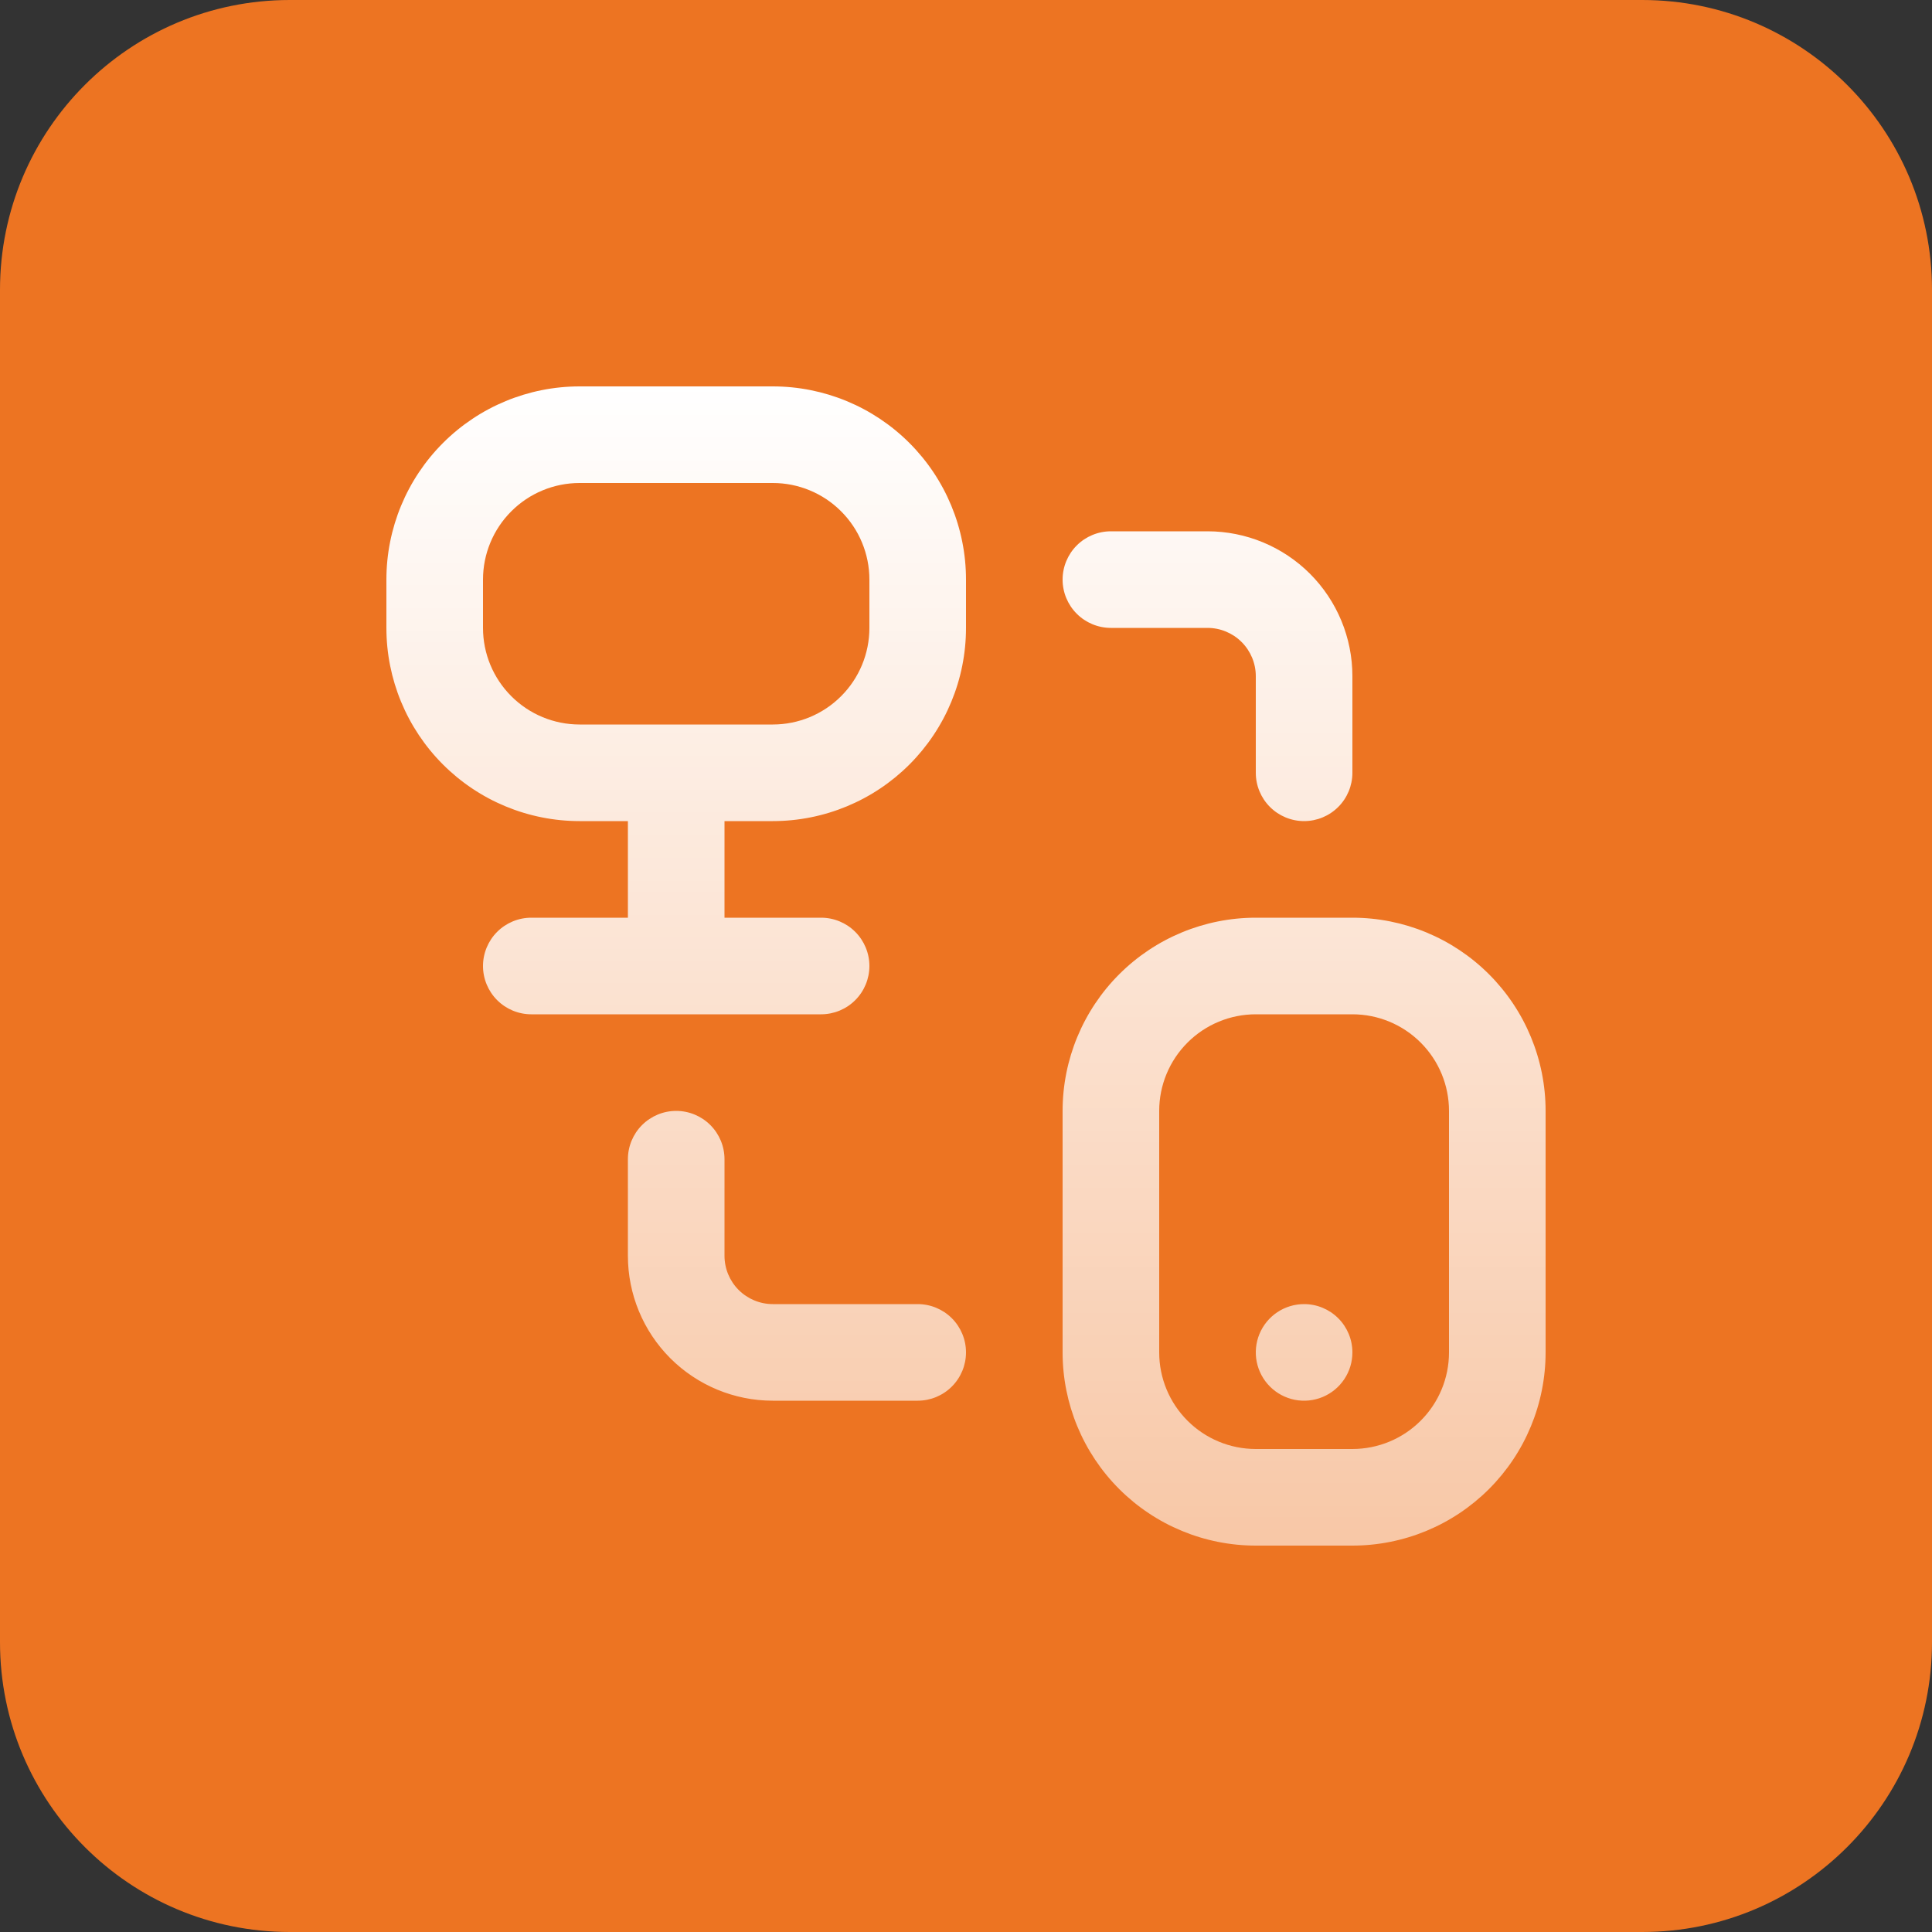
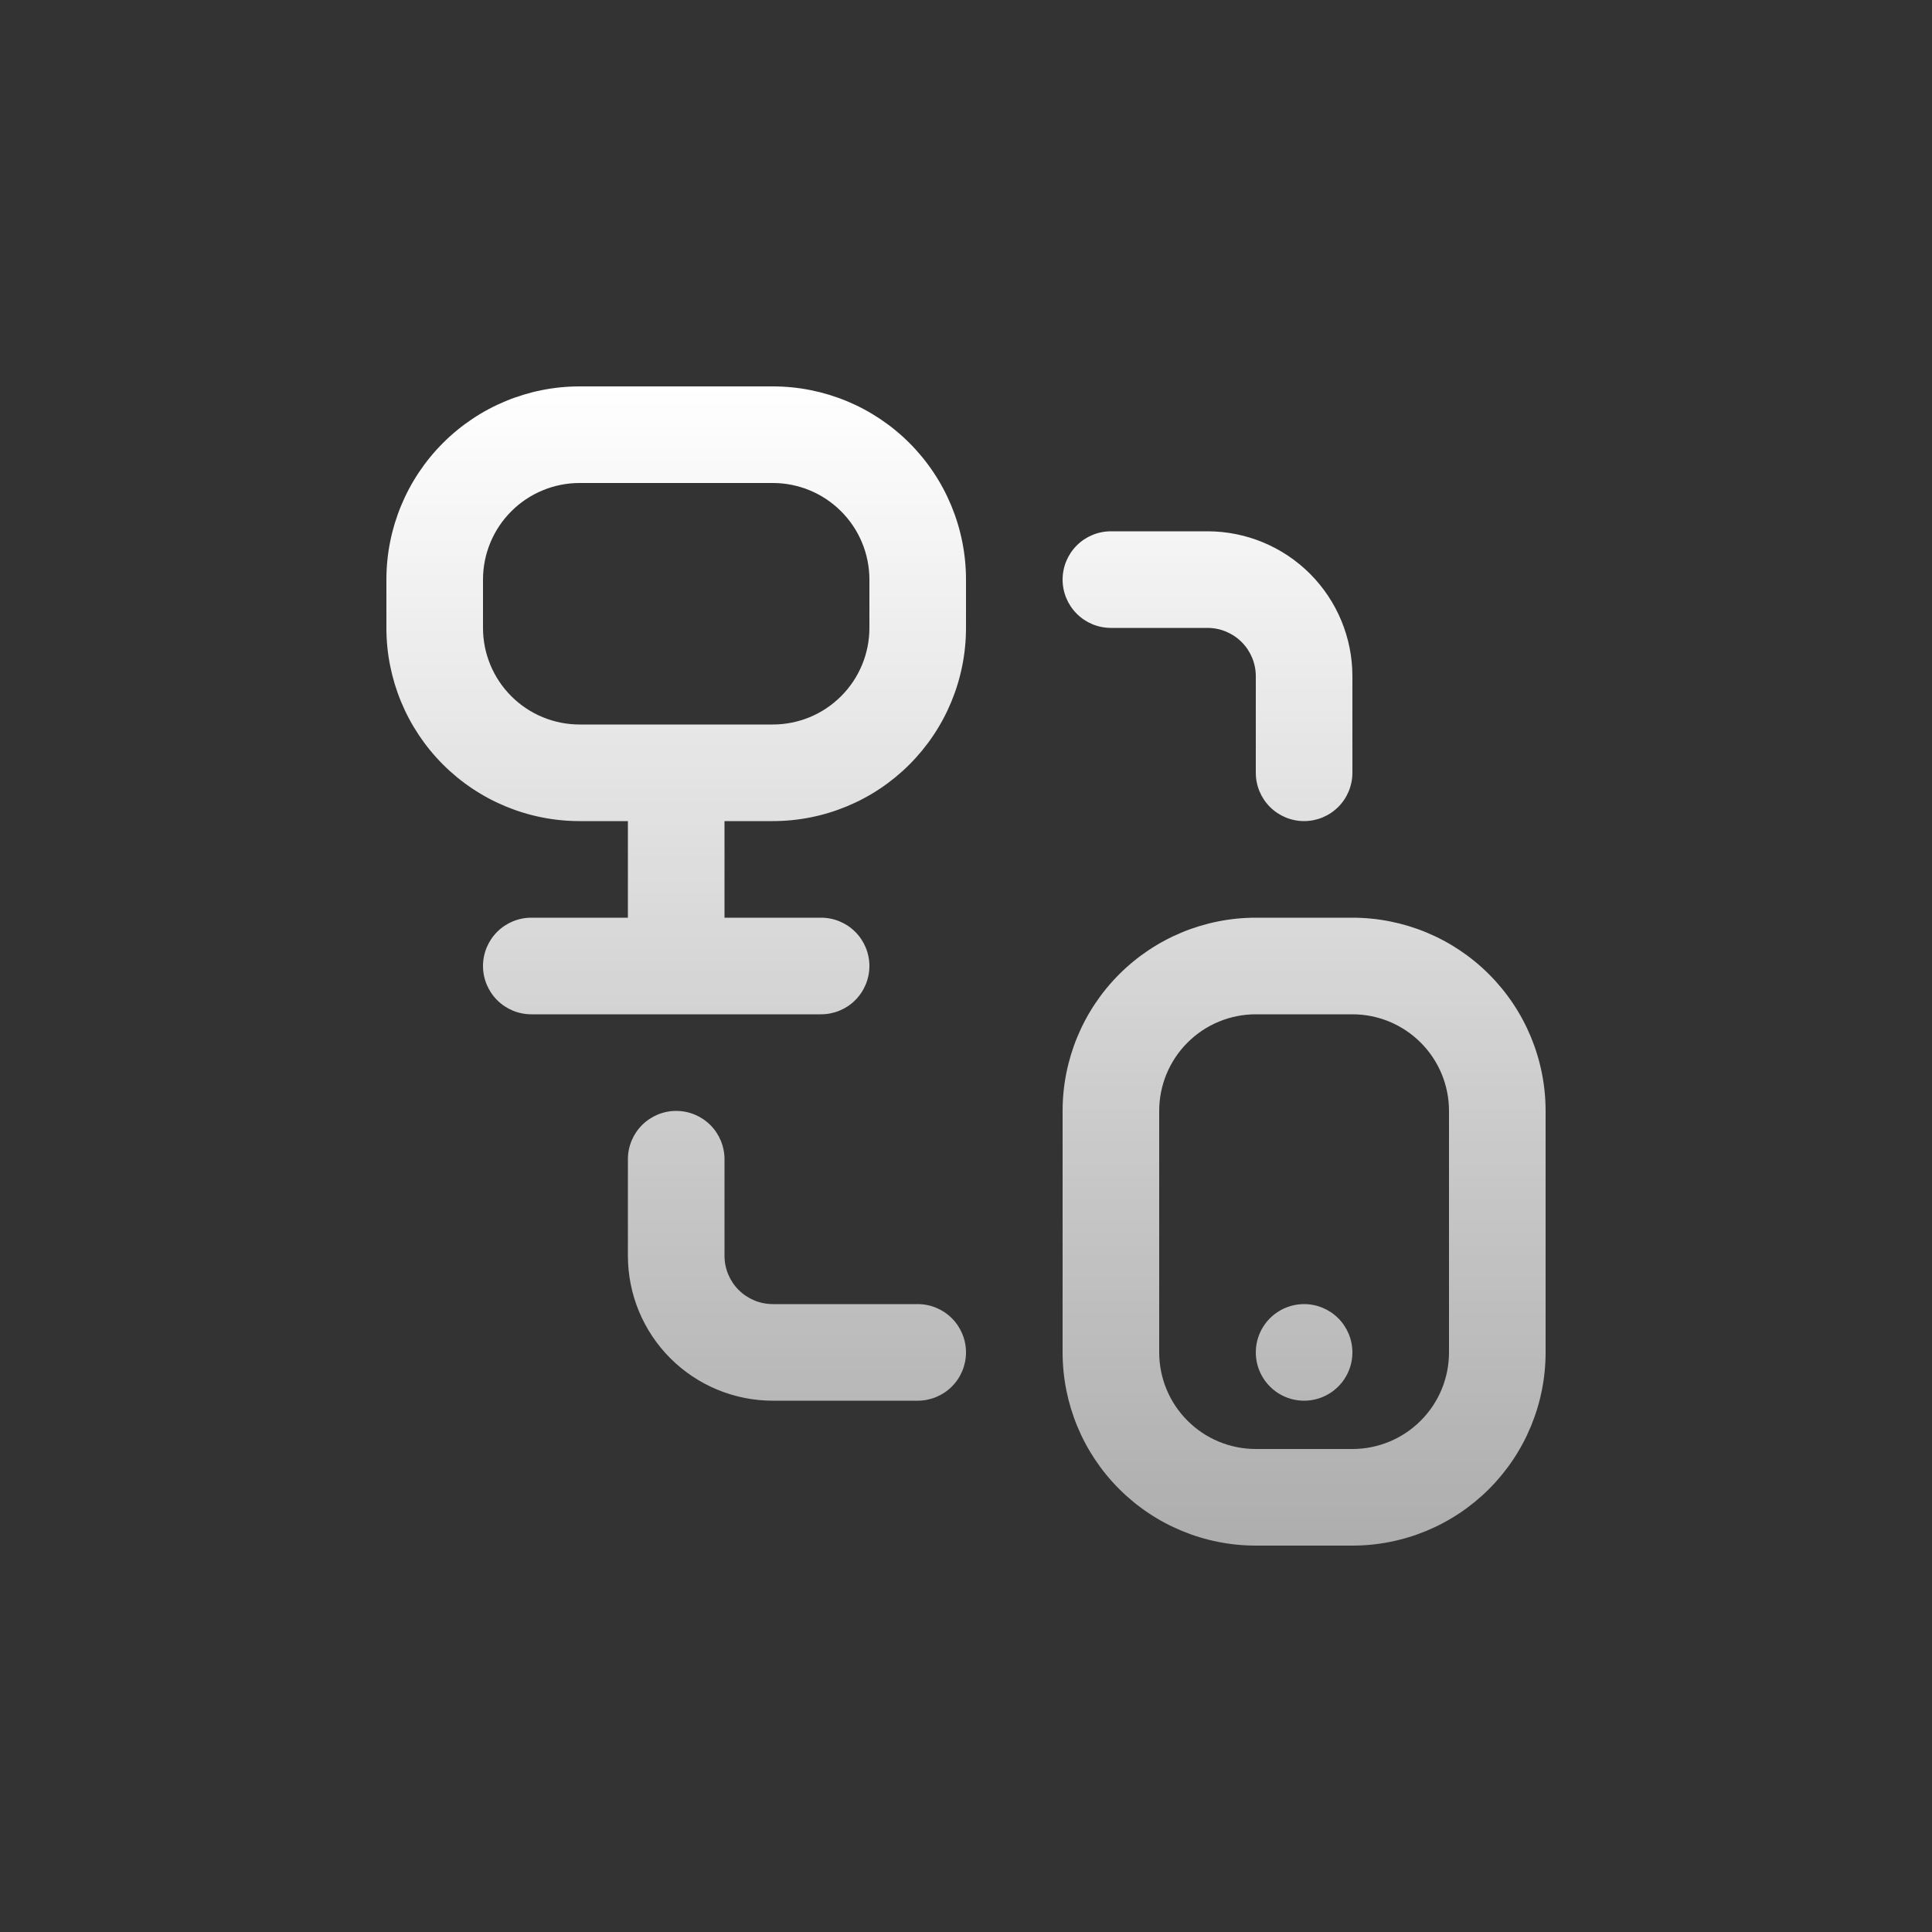
<svg xmlns="http://www.w3.org/2000/svg" width="80" height="80" viewBox="0 0 80 80" fill="none">
  <rect x="0" y="0" width="80" height="80" fill="#333333" stroke="none" />
-   <path d="M0 12C0 5.373 5.373 0 12 0H68C74.627 0 80 5.373 80 12V68C80 74.627 74.627 80 68 80H12C5.373 80 0 74.627 0 68V12Z" fill="#ED7422" />
  <g clip-path="url(#clip0_5139_12212)">
    <path d="M32 16H24C21.878 16 19.843 16.843 18.343 18.343C16.843 19.843 16 21.878 16 24V26C16 28.122 16.843 30.157 18.343 31.657C19.843 33.157 21.878 34 24 34H26V38H22C21.47 38 20.961 38.211 20.586 38.586C20.211 38.961 20 39.47 20 40C20 40.53 20.211 41.039 20.586 41.414C20.961 41.789 21.47 42 22 42H34C34.53 42 35.039 41.789 35.414 41.414C35.789 41.039 36 40.53 36 40C36 39.47 35.789 38.961 35.414 38.586C35.039 38.211 34.53 38 34 38H30V34H32C34.122 34 36.157 33.157 37.657 31.657C39.157 30.157 40 28.122 40 26V24C40 21.878 39.157 19.843 37.657 18.343C36.157 16.843 34.122 16 32 16ZM36 26C36 27.061 35.579 28.078 34.828 28.828C34.078 29.579 33.061 30 32 30H24C22.939 30 21.922 29.579 21.172 28.828C20.421 28.078 20 27.061 20 26V24C20 22.939 20.421 21.922 21.172 21.172C21.922 20.421 22.939 20 24 20H32C33.061 20 34.078 20.421 34.828 21.172C35.579 21.922 36 22.939 36 24V26ZM56 38H52C49.878 38 47.843 38.843 46.343 40.343C44.843 41.843 44 43.878 44 46V56C44 58.122 44.843 60.157 46.343 61.657C47.843 63.157 49.878 64 52 64H56C58.122 64 60.157 63.157 61.657 61.657C63.157 60.157 64 58.122 64 56V46C64 43.878 63.157 41.843 61.657 40.343C60.157 38.843 58.122 38 56 38ZM60 56C60 57.061 59.579 58.078 58.828 58.828C58.078 59.579 57.061 60 56 60H52C50.939 60 49.922 59.579 49.172 58.828C48.421 58.078 48 57.061 48 56V46C48 44.939 48.421 43.922 49.172 43.172C49.922 42.421 50.939 42 52 42H56C57.061 42 58.078 42.421 58.828 43.172C59.579 43.922 60 44.939 60 46V56ZM44 24C44 23.47 44.211 22.961 44.586 22.586C44.961 22.211 45.47 22 46 22H50C51.591 22 53.117 22.632 54.243 23.757C55.368 24.883 56 26.409 56 28V32C56 32.53 55.789 33.039 55.414 33.414C55.039 33.789 54.53 34 54 34C53.47 34 52.961 33.789 52.586 33.414C52.211 33.039 52 32.53 52 32V28C52 27.47 51.789 26.961 51.414 26.586C51.039 26.211 50.53 26 50 26H46C45.47 26 44.961 25.789 44.586 25.414C44.211 25.039 44 24.53 44 24ZM40 56C40 56.53 39.789 57.039 39.414 57.414C39.039 57.789 38.53 58 38 58H32C30.409 58 28.883 57.368 27.757 56.243C26.632 55.117 26 53.591 26 52V48C26 47.47 26.211 46.961 26.586 46.586C26.961 46.211 27.47 46 28 46C28.53 46 29.039 46.211 29.414 46.586C29.789 46.961 30 47.47 30 48V52C30 52.53 30.211 53.039 30.586 53.414C30.961 53.789 31.47 54 32 54H38C38.53 54 39.039 54.211 39.414 54.586C39.789 54.961 40 55.47 40 56ZM56 56C56 56.396 55.883 56.782 55.663 57.111C55.443 57.44 55.131 57.696 54.765 57.848C54.4 57.999 53.998 58.039 53.61 57.962C53.222 57.884 52.865 57.694 52.586 57.414C52.306 57.135 52.116 56.778 52.038 56.39C51.961 56.002 52.001 55.6 52.152 55.235C52.304 54.869 52.56 54.557 52.889 54.337C53.218 54.117 53.604 54 54 54C54.53 54 55.039 54.211 55.414 54.586C55.789 54.961 56 55.47 56 56Z" fill="url(#paint0_linear_5139_12212)" />
  </g>
  <defs>
    <linearGradient id="paint0_linear_5139_12212" x1="40" y1="16" x2="40" y2="64" gradientUnits="userSpaceOnUse">
      <stop stop-color="white" />
      <stop offset="1" stop-color="white" stop-opacity="0.6" />
    </linearGradient>
    <clipPath id="clip0_5139_12212">
      <rect width="48" height="48" fill="white" transform="translate(16 16)" />
    </clipPath>
  </defs>
</svg>